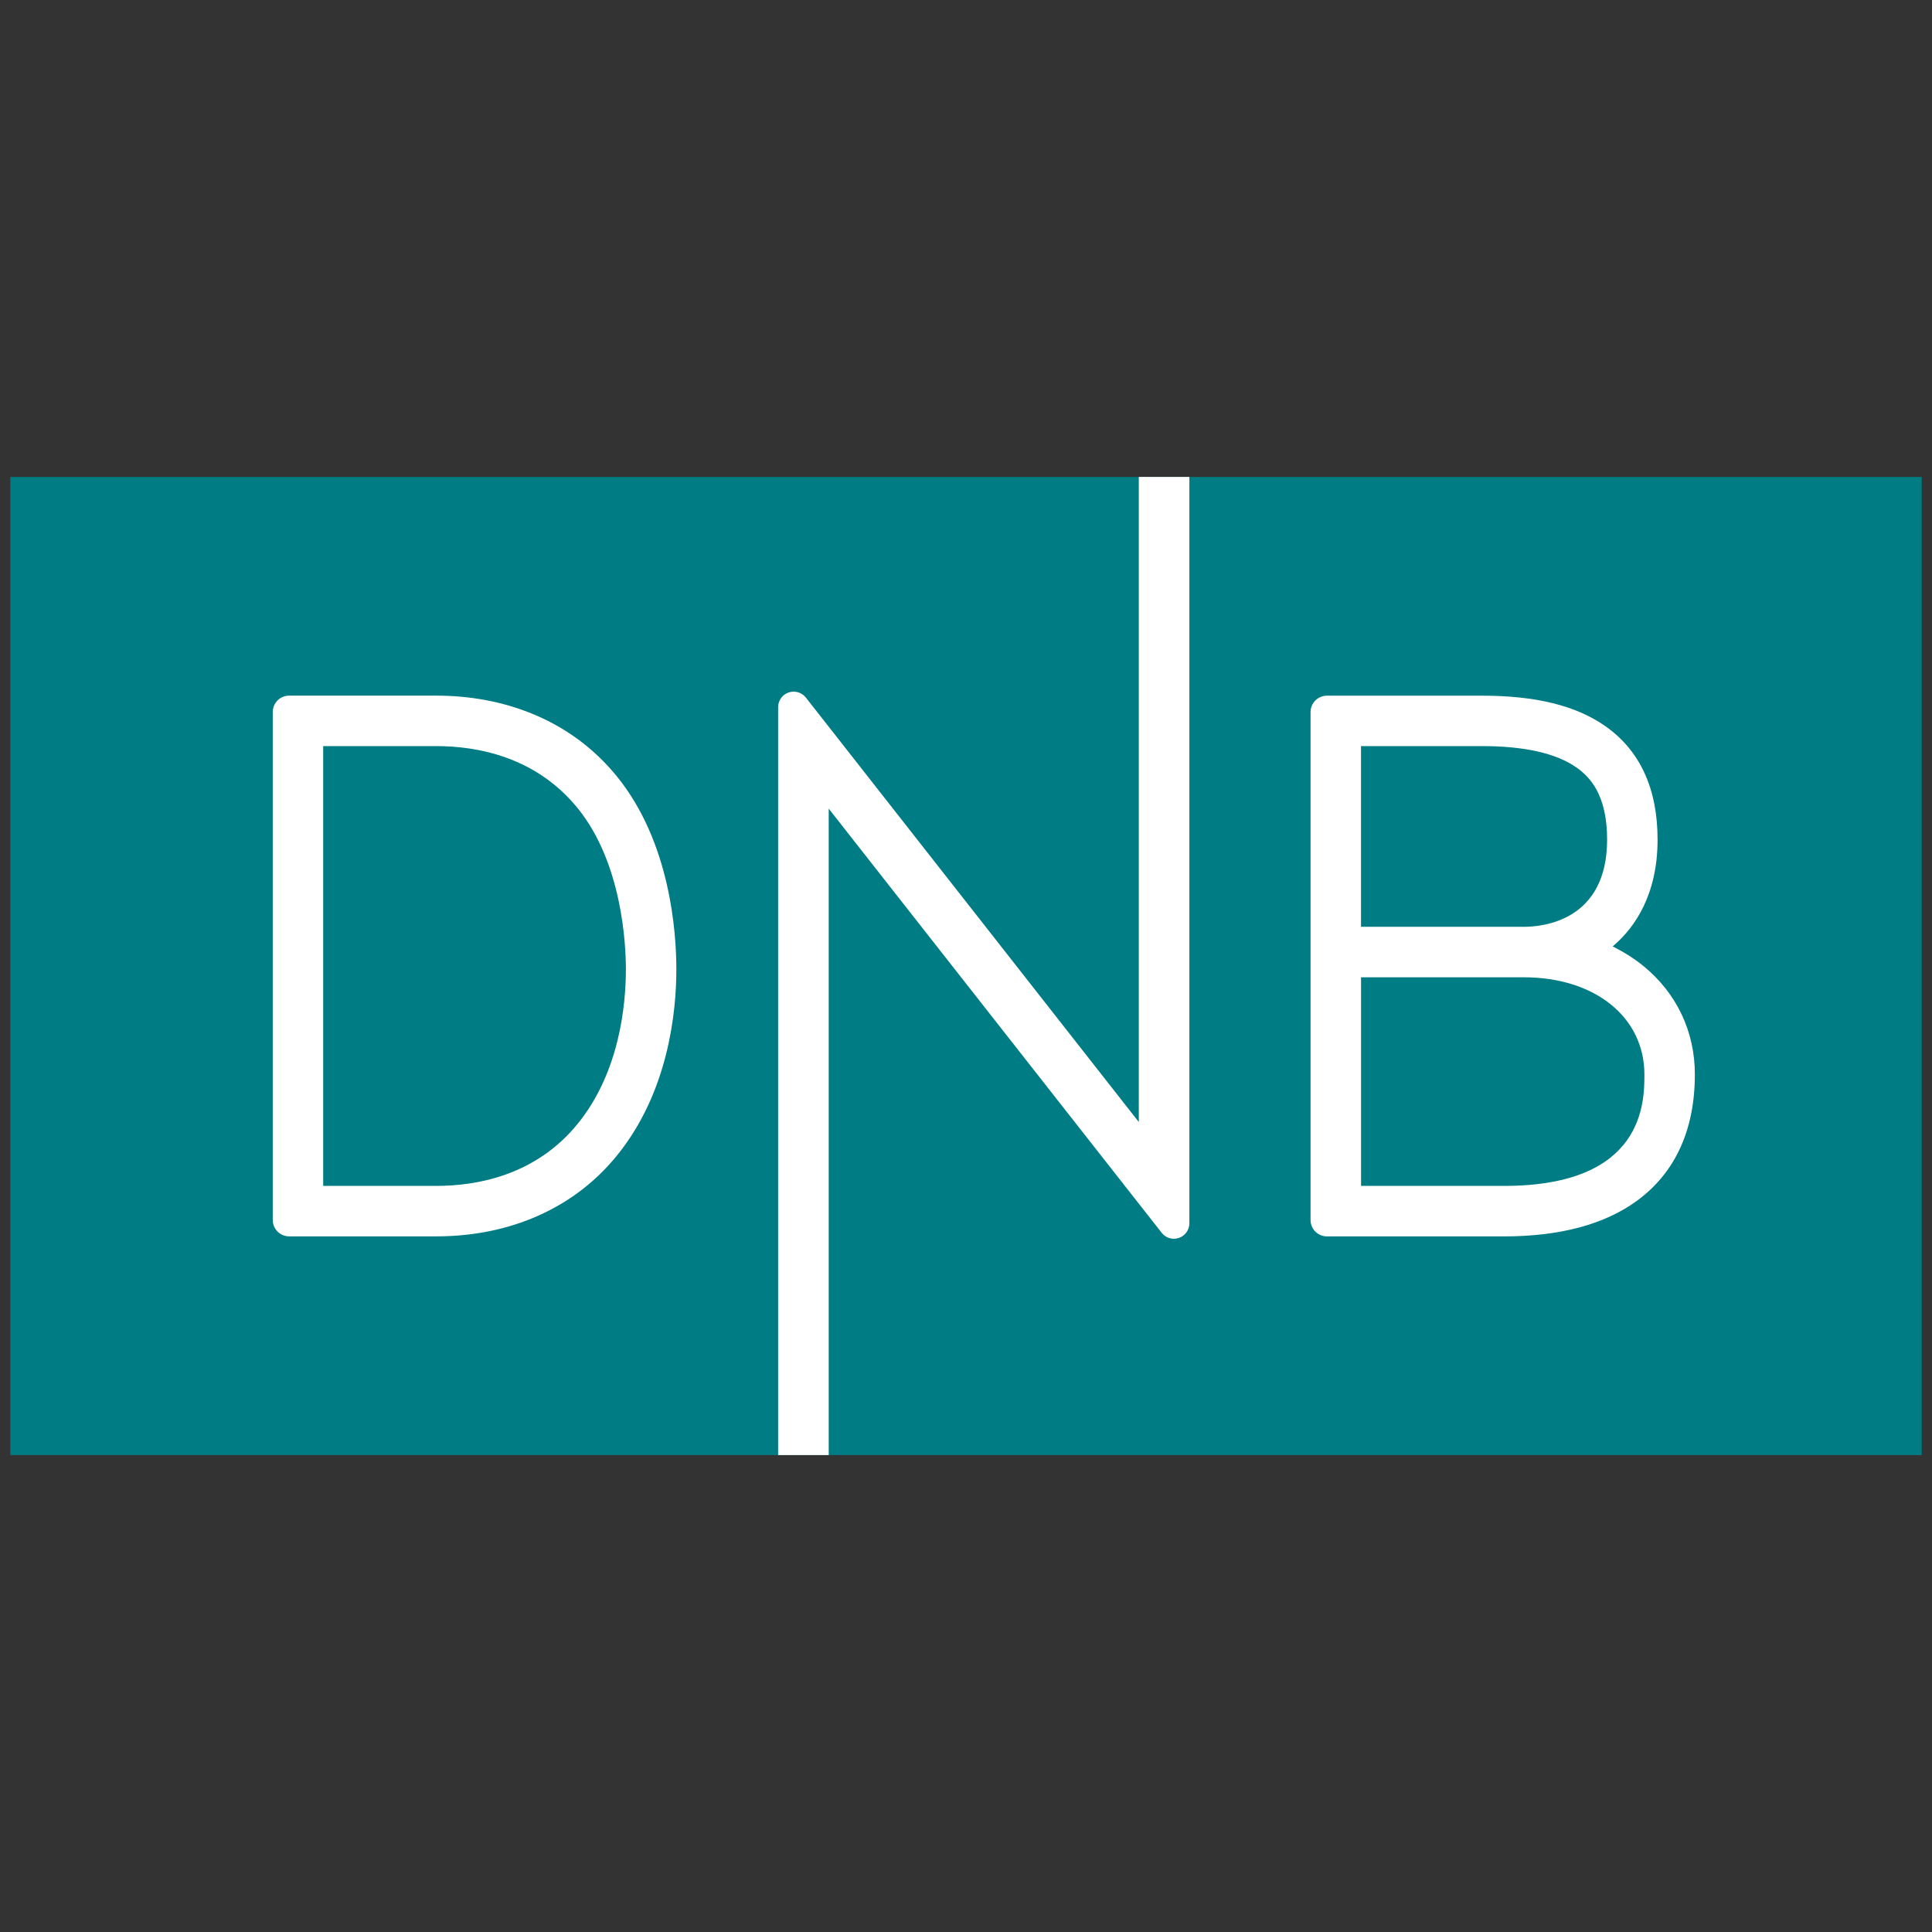
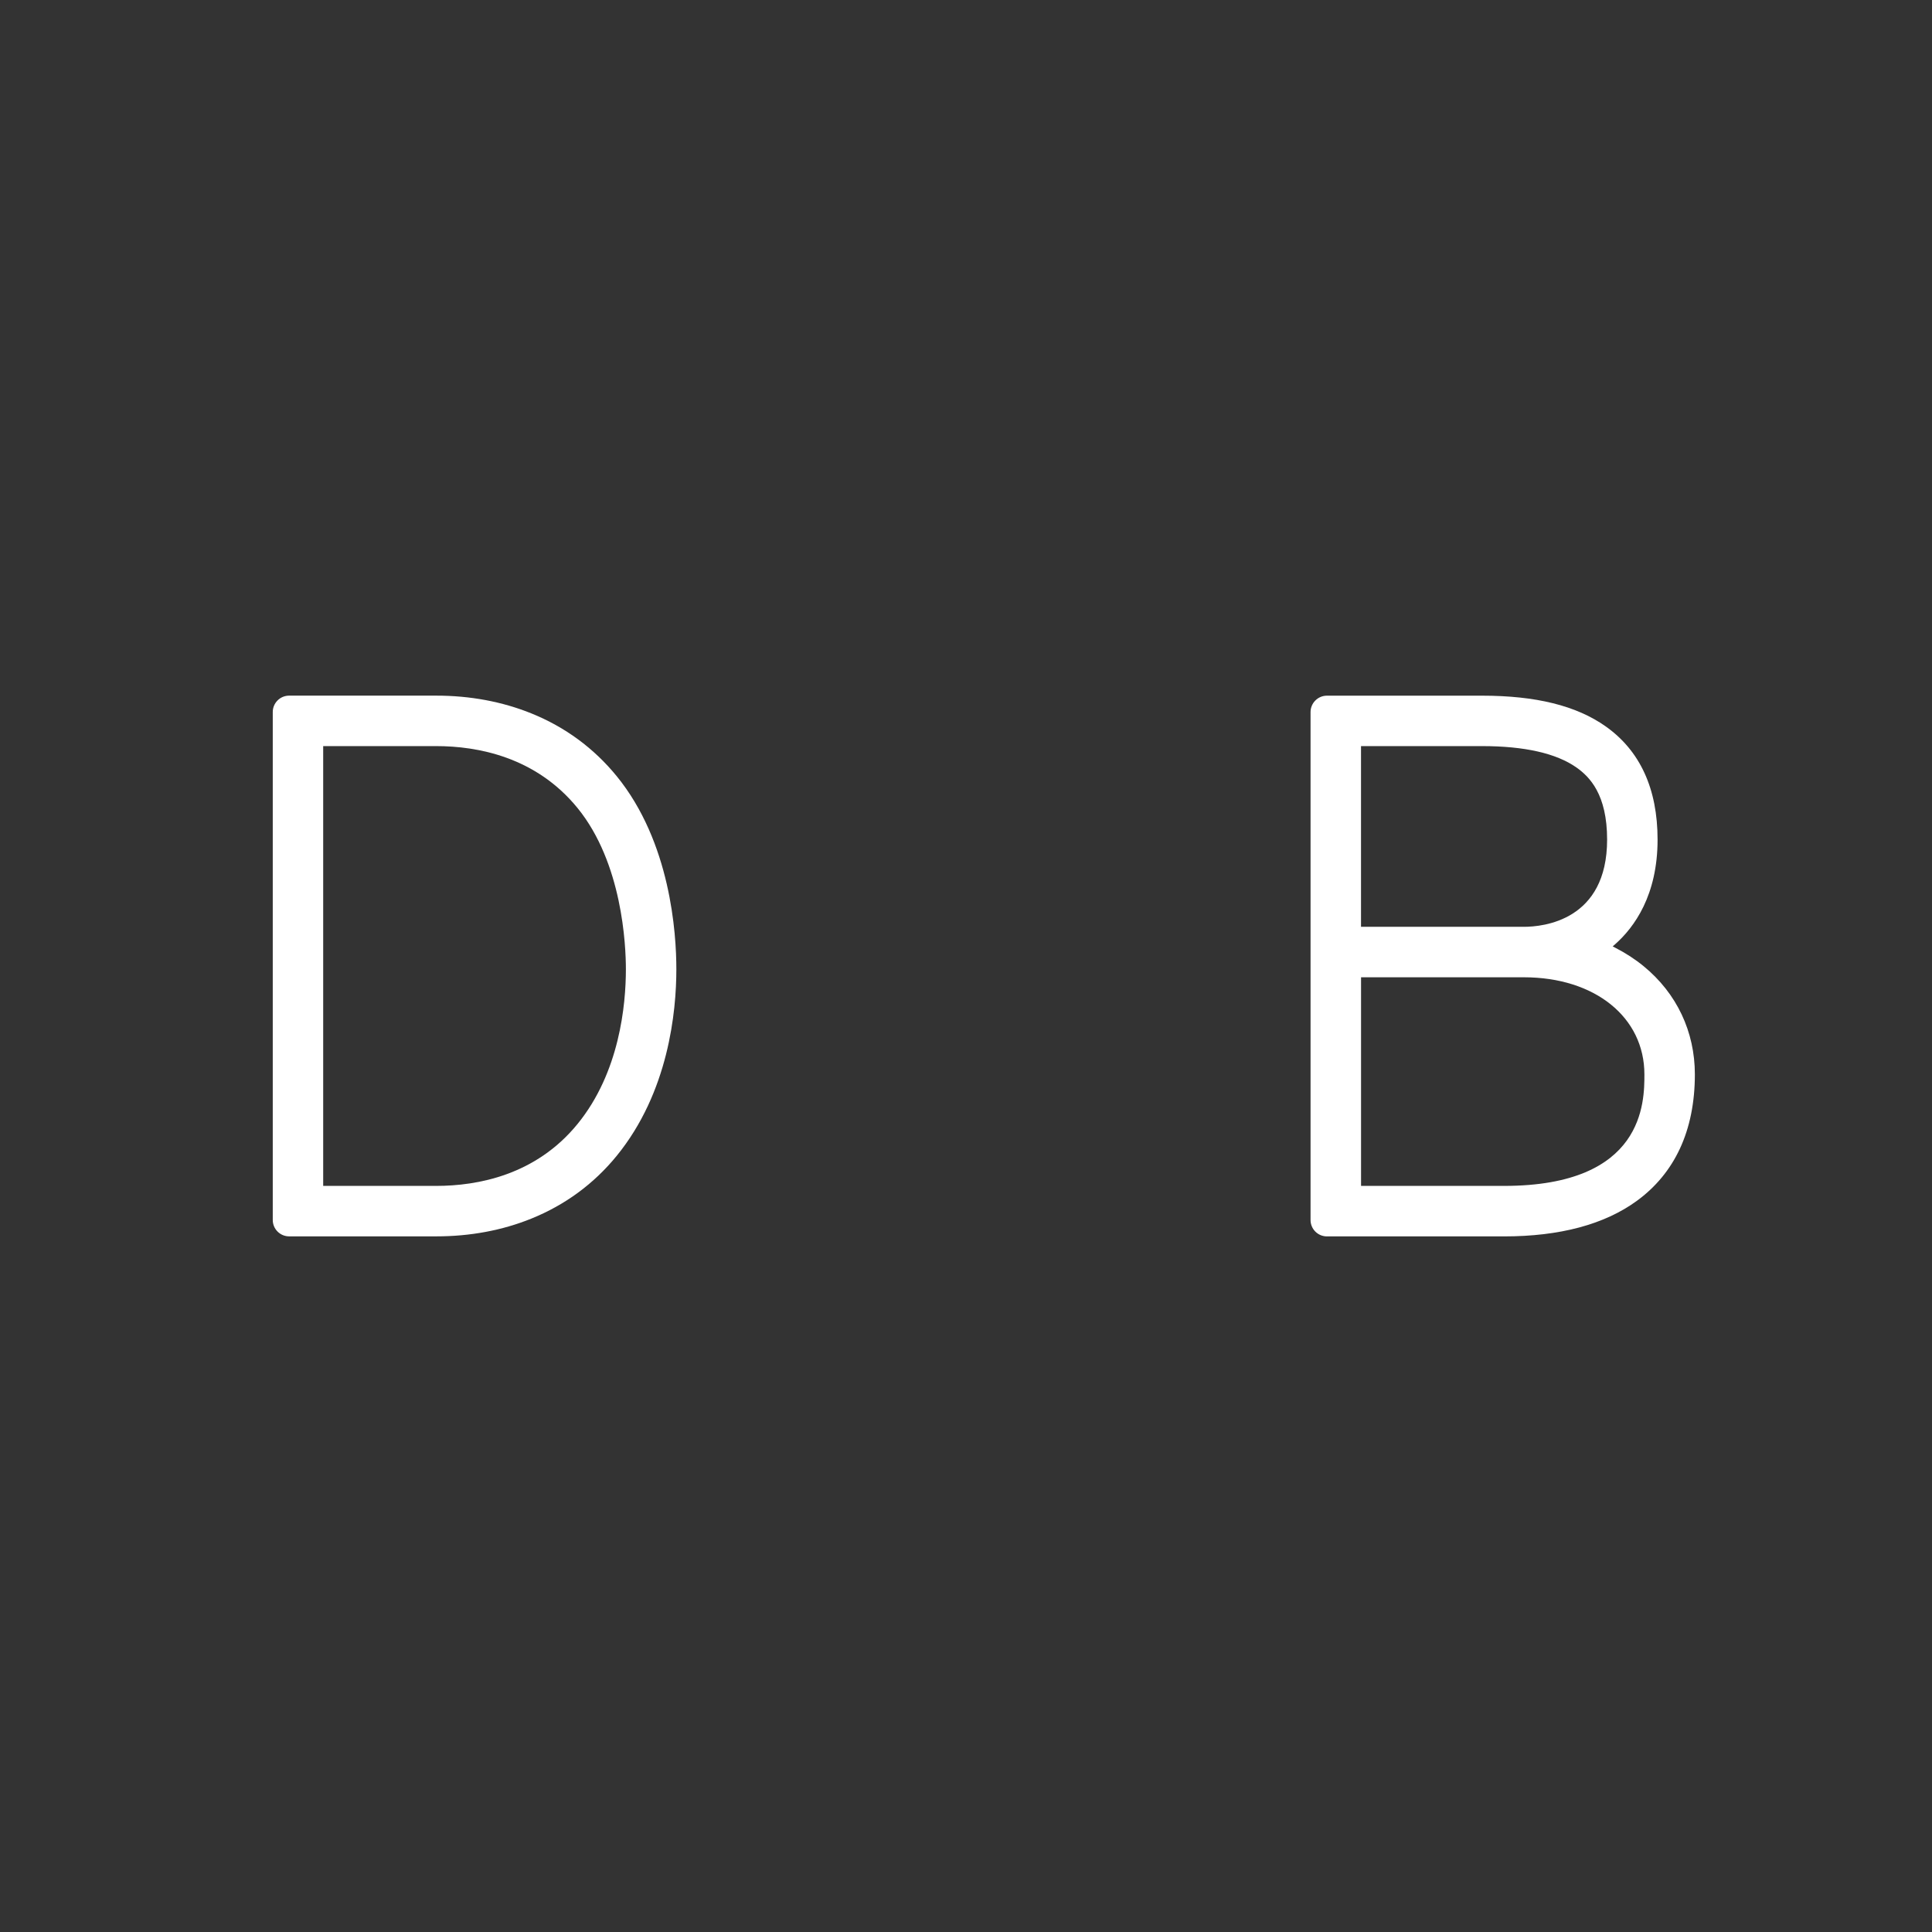
<svg xmlns="http://www.w3.org/2000/svg" version="1.1" id="Layer_1" x="0px" y="0px" viewBox="0 0 500 500" style="enable-background:new 0 0 500 500;" xml:space="preserve">
  <rect x="0" y="0" width="500" height="500" fill="#333333" stroke="none" />
  <style type="text/css">
	.st0{fill:#007C84;}
	.st1{fill:#FFFFFF;}
</style>
  <g>
-     <rect x="2.67" y="123.43" class="st0" width="494.67" height="253.14" />
    <g>
      <path class="st1" d="M434.73,297.33c2.59-5.53,3.9-12.02,3.9-19.28c0-11.05-4.7-20.99-13.25-27.99c-2.19-1.8-4.65-3.4-7.32-4.77    l-0.7-0.36l0.59-0.52c5.03-4.43,11.03-12.74,11.03-27.12c0-13.15-4.53-23.02-13.46-29.32c-7.56-5.34-18.03-7.93-31.99-7.93h-40.12    c-2.33,0-4.23,1.9-4.24,4.23v131.47c0,2.34,1.9,4.24,4.24,4.24h45.82c14.44,0,26-3.09,34.37-9.19    C428.46,307.25,432.21,302.72,434.73,297.33z M352.23,193.09h31.3c11.02,0,19.25,1.87,24.46,5.54c3.4,2.4,7.93,6.95,7.93,18.65    c0,20.95-16.5,22.58-21.56,22.58h-42.13V193.09z M389.24,306.91h-37v-53.99h42.13c18.37,0,31.2,10.33,31.2,25.13    C425.57,285.19,425.57,306.91,389.24,306.91z" />
-       <path class="st1" d="M303.79,320.59c0.43,0,0.85-0.07,1.26-0.2c1.65-0.54,2.76-2.07,2.76-3.81V123.43h-13.09v166.95l-86.08-109.74    c-0.76-1.03-1.97-1.64-3.24-1.64c-0.43,0-0.85,0.07-1.26,0.2c-1.65,0.54-2.76,2.07-2.76,3.81v193.56h13.09v-167.3l86.09,109.67    C301.32,319.98,302.52,320.59,303.79,320.59z" />
      <path class="st1" d="M159.6,299.13c13.43-16.47,15.44-37.33,15.44-48.3c0-9.33-1.5-32.87-15.44-49.96    c-5.91-7.24-13.34-12.71-22.1-16.25c-7.53-3.04-15.81-4.59-24.62-4.59H74.83c-2.34,0-4.24,1.9-4.24,4.24v131.46    c0,2.34,1.9,4.24,4.24,4.24h38.05c8.8,0,17.09-1.54,24.62-4.59C146.25,311.84,153.69,306.38,159.6,299.13z M112.88,306.91H83.64    V193.09h29.23c10.74,0,25.8,2.78,36.6,16.03c11.6,14.24,12.51,35.53,12.51,41.71c0,9.23-1.63,26.71-12.51,40.05    C138.68,304.13,123.61,306.91,112.88,306.91z" />
    </g>
  </g>
</svg>